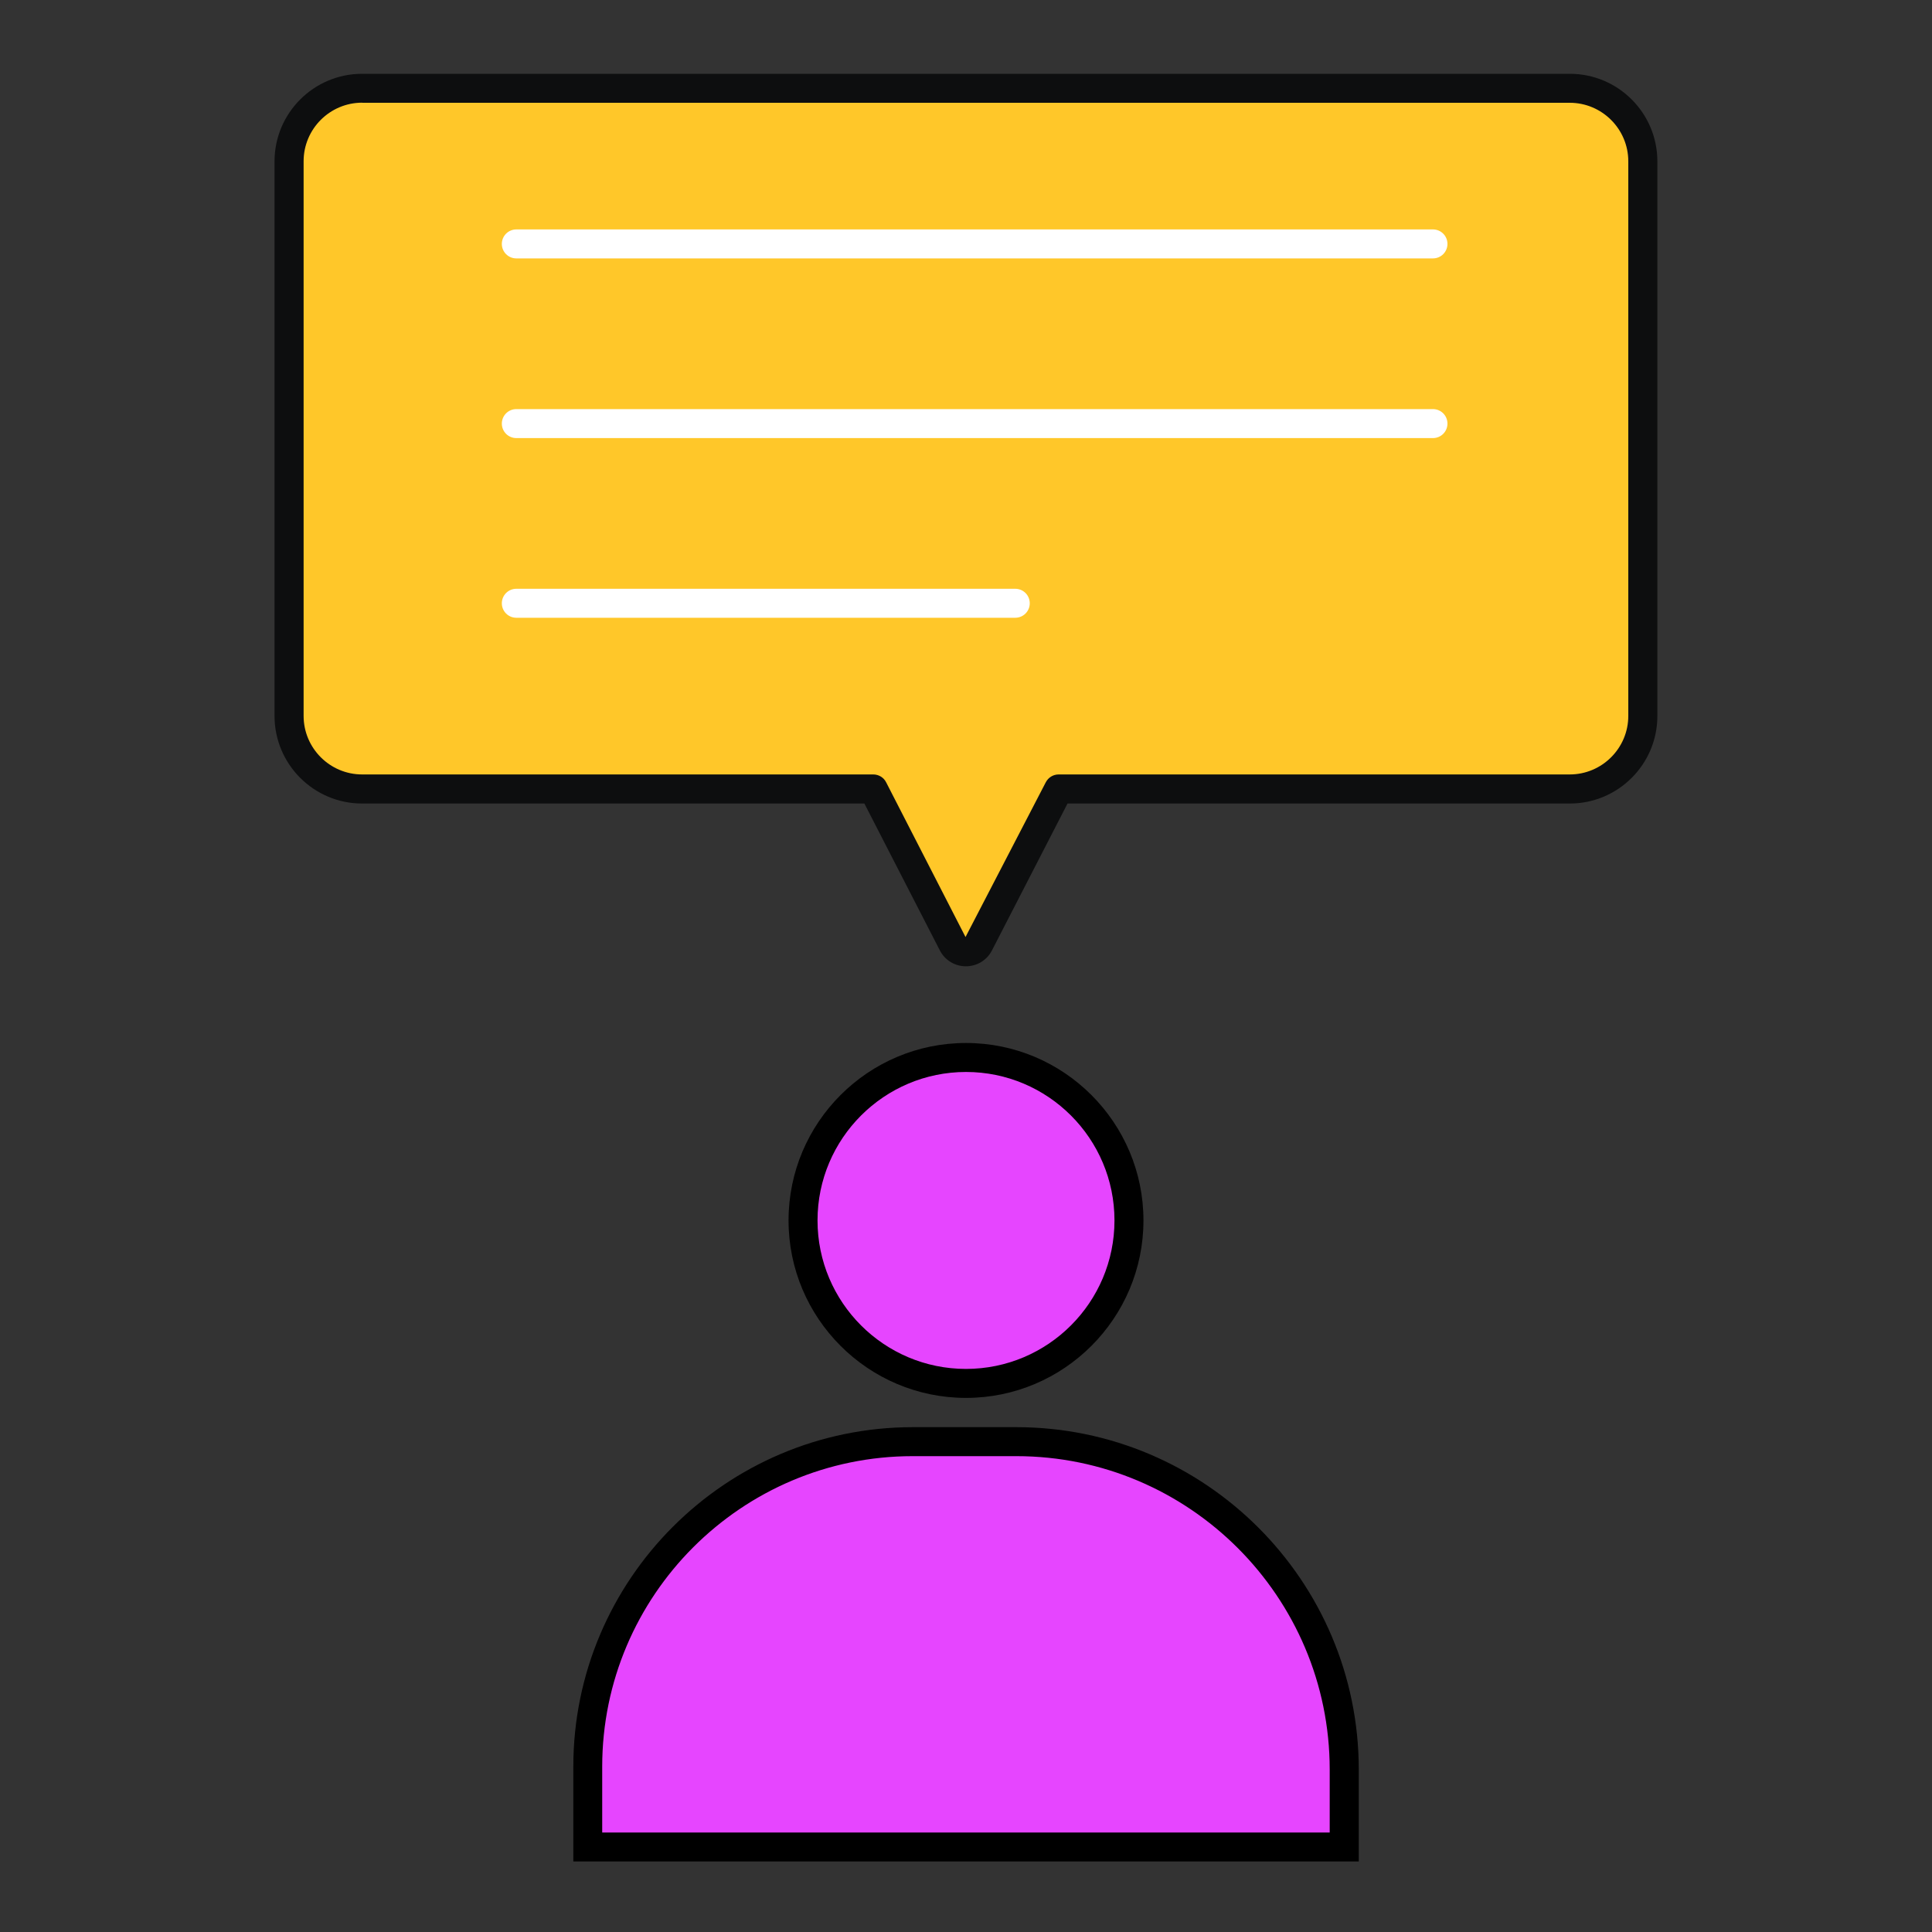
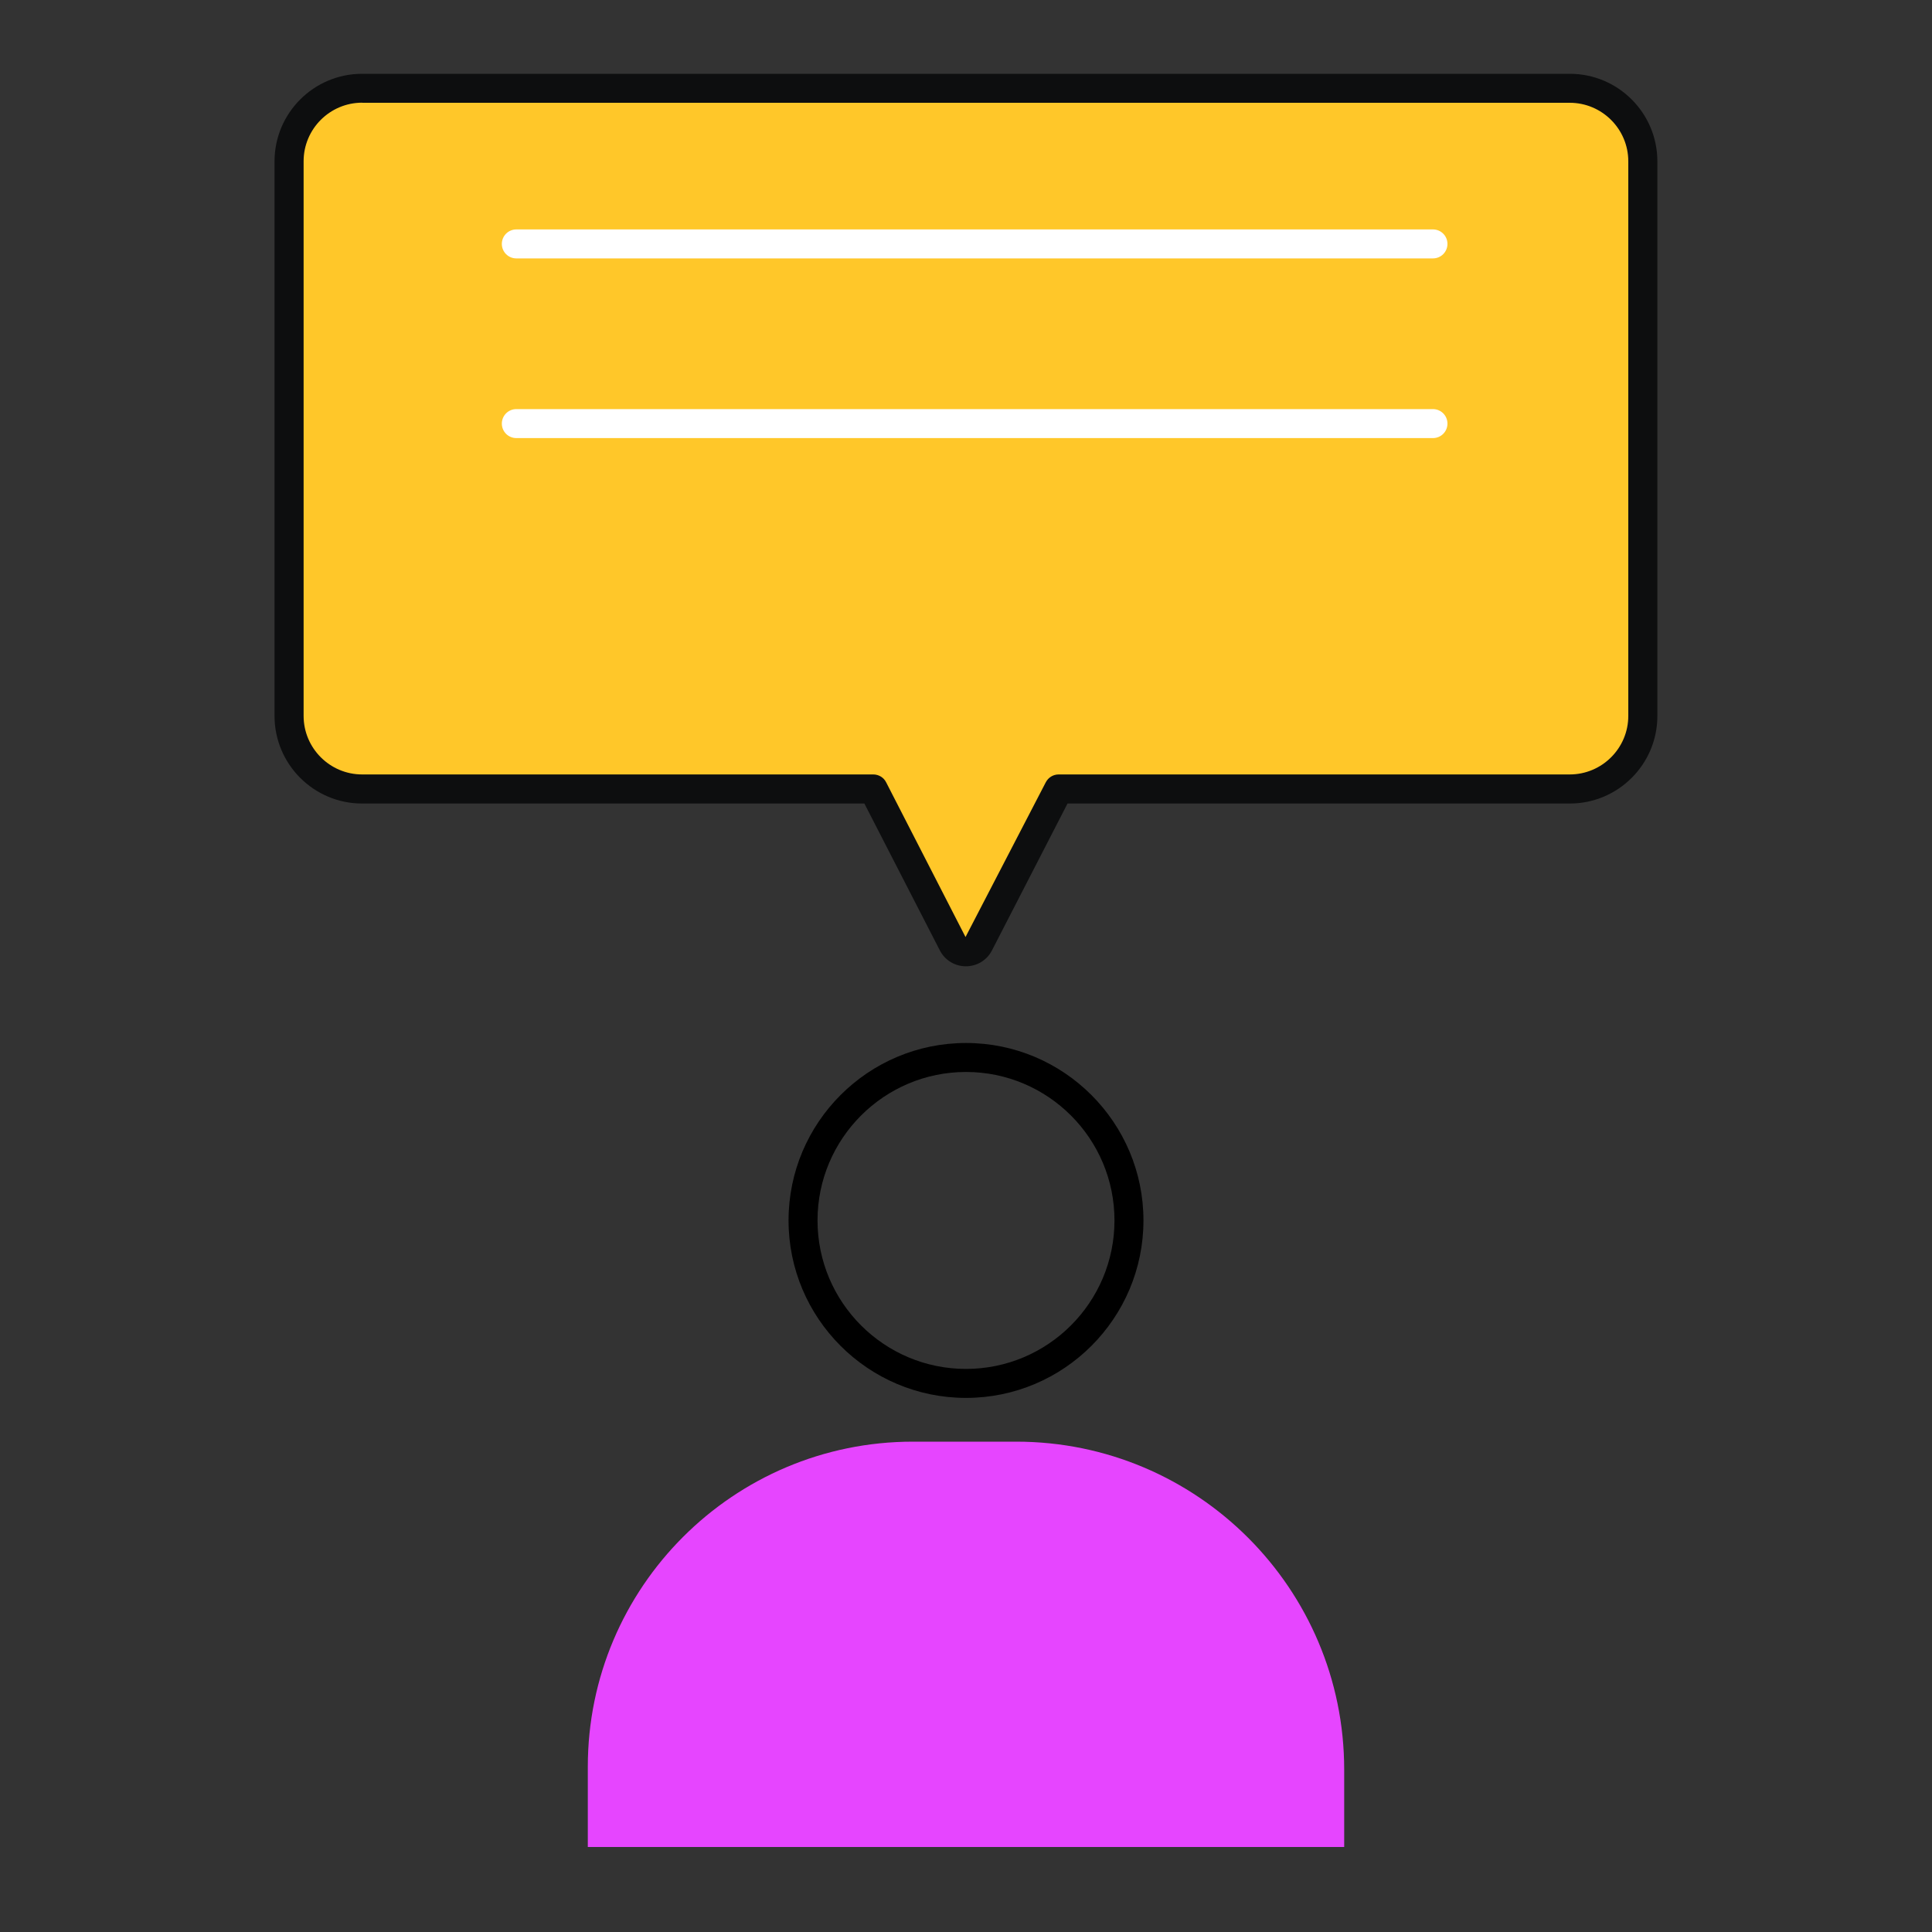
<svg xmlns="http://www.w3.org/2000/svg" id="Layer_1" data-name="Layer 1" viewBox="0 0 200 200">
  <rect x="0" y="0" width="200" height="200" fill="#333333" stroke="none" />
  <defs>
    <style>      .cls-1 {        fill: #e645ff;      }      .cls-2 {        fill: #fff;      }      .cls-3 {        fill: #0d0e0f;      }      .cls-4 {        fill: #ffc729;      }    </style>
  </defs>
  <g>
    <g>
-       <circle class="cls-1" cx="100" cy="126.34" r="16.87" />
-       <path d="M100,144.71c-10.13,0-18.37-8.24-18.37-18.37s8.24-18.37,18.37-18.37,18.37,8.24,18.37,18.37-8.24,18.37-18.37,18.37ZM100,110.97c-8.47,0-15.37,6.89-15.37,15.37s6.89,15.37,15.37,15.37,15.37-6.89,15.37-15.37-6.89-15.37-15.37-15.37Z" />
+       <path d="M100,144.71c-10.13,0-18.37-8.24-18.37-18.37s8.24-18.37,18.37-18.37,18.37,8.24,18.37,18.37-8.24,18.37-18.37,18.37M100,110.97c-8.47,0-15.37,6.89-15.37,15.37s6.89,15.37,15.37,15.37,15.37-6.89,15.37-15.37-6.89-15.37-15.37-15.37Z" />
    </g>
    <g>
      <path class="cls-1" d="M94.49,149.24h10.71c18.74,0,33.95,15.21,33.95,33.95v8.01H60.85v-8.31c0-18.57,15.08-33.65,33.65-33.65Z" />
-       <path d="M140.65,192.7H59.35v-9.81c0-19.38,15.77-35.15,35.15-35.15h10.71c19.54,0,35.45,15.9,35.45,35.45v9.51ZM62.35,189.7h75.3v-6.51c0-17.89-14.55-32.45-32.45-32.45h-10.71c-17.72,0-32.15,14.42-32.15,32.15v6.81Z" />
    </g>
  </g>
  <g>
    <g>
      <path class="cls-4" d="M170.08,16.7v57.42c0,4.18-3.39,7.56-7.56,7.56h-52.91l-3.02,5.87-5.22,10.14c-.57,1.11-2.17,1.11-2.74,0l-5.21-10.14-3.02-5.87h-52.91c-4.18,0-7.56-3.39-7.56-7.56V16.7c0-4.18,3.39-7.56,7.56-7.56h125.03c4.18,0,7.56,3.39,7.56,7.56Z" />
      <path class="cls-3" d="M99.99,100.03h0c-1.14,0-2.18-.63-2.7-1.65l-7.81-15.2h-52c-5,0-9.06-4.07-9.06-9.06V16.7c0-5,4.07-9.06,9.06-9.06h125.03c5,0,9.06,4.07,9.06,9.06v57.42c0,5-4.07,9.06-9.06,9.06h-52l-7.82,15.2c-.52,1.02-1.56,1.65-2.7,1.65ZM37.49,10.63c-3.34,0-6.06,2.72-6.06,6.06v57.42c0,3.34,2.72,6.06,6.06,6.06h52.91c.56,0,1.08.31,1.33.81l8.22,16.02,8.31-16.02c.26-.5.77-.81,1.33-.81h52.91c3.34,0,6.06-2.72,6.06-6.06V16.7c0-3.34-2.72-6.06-6.06-6.06H37.49Z" />
    </g>
    <g>
      <path class="cls-2" d="M148.35,26.75H53.45c-.83,0-1.5-.67-1.5-1.5s.67-1.5,1.5-1.5h94.89c.83,0,1.5.67,1.5,1.5s-.67,1.5-1.5,1.5Z" />
      <path class="cls-2" d="M148.35,45.35H53.45c-.83,0-1.5-.67-1.5-1.5s.67-1.5,1.5-1.5h94.89c.83,0,1.5.67,1.5,1.5s-.67,1.5-1.5,1.5Z" />
-       <path class="cls-2" d="M105.1,63.95h-51.65c-.83,0-1.5-.67-1.5-1.5s.67-1.5,1.5-1.5h51.65c.83,0,1.5.67,1.5,1.5s-.67,1.5-1.5,1.5Z" />
    </g>
  </g>
</svg>